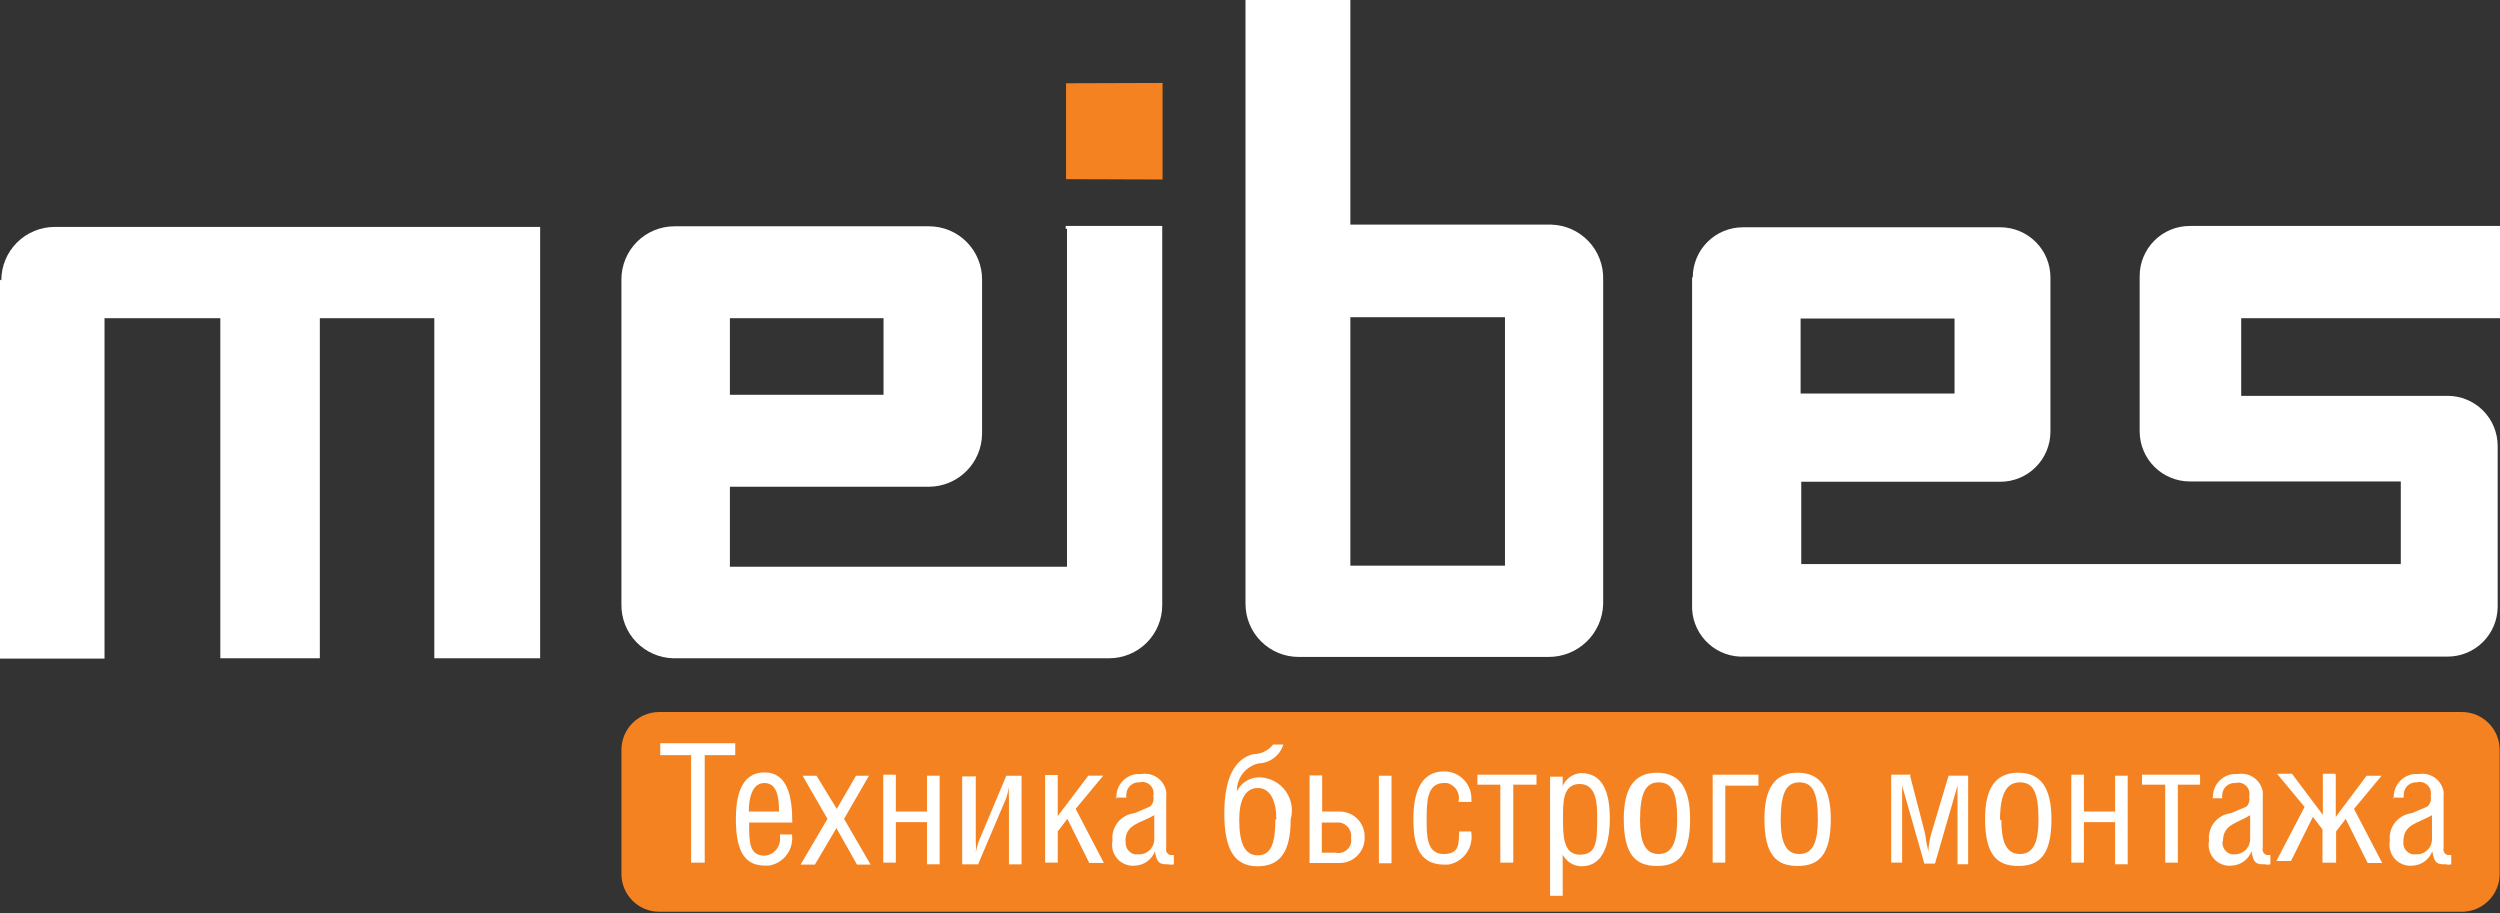
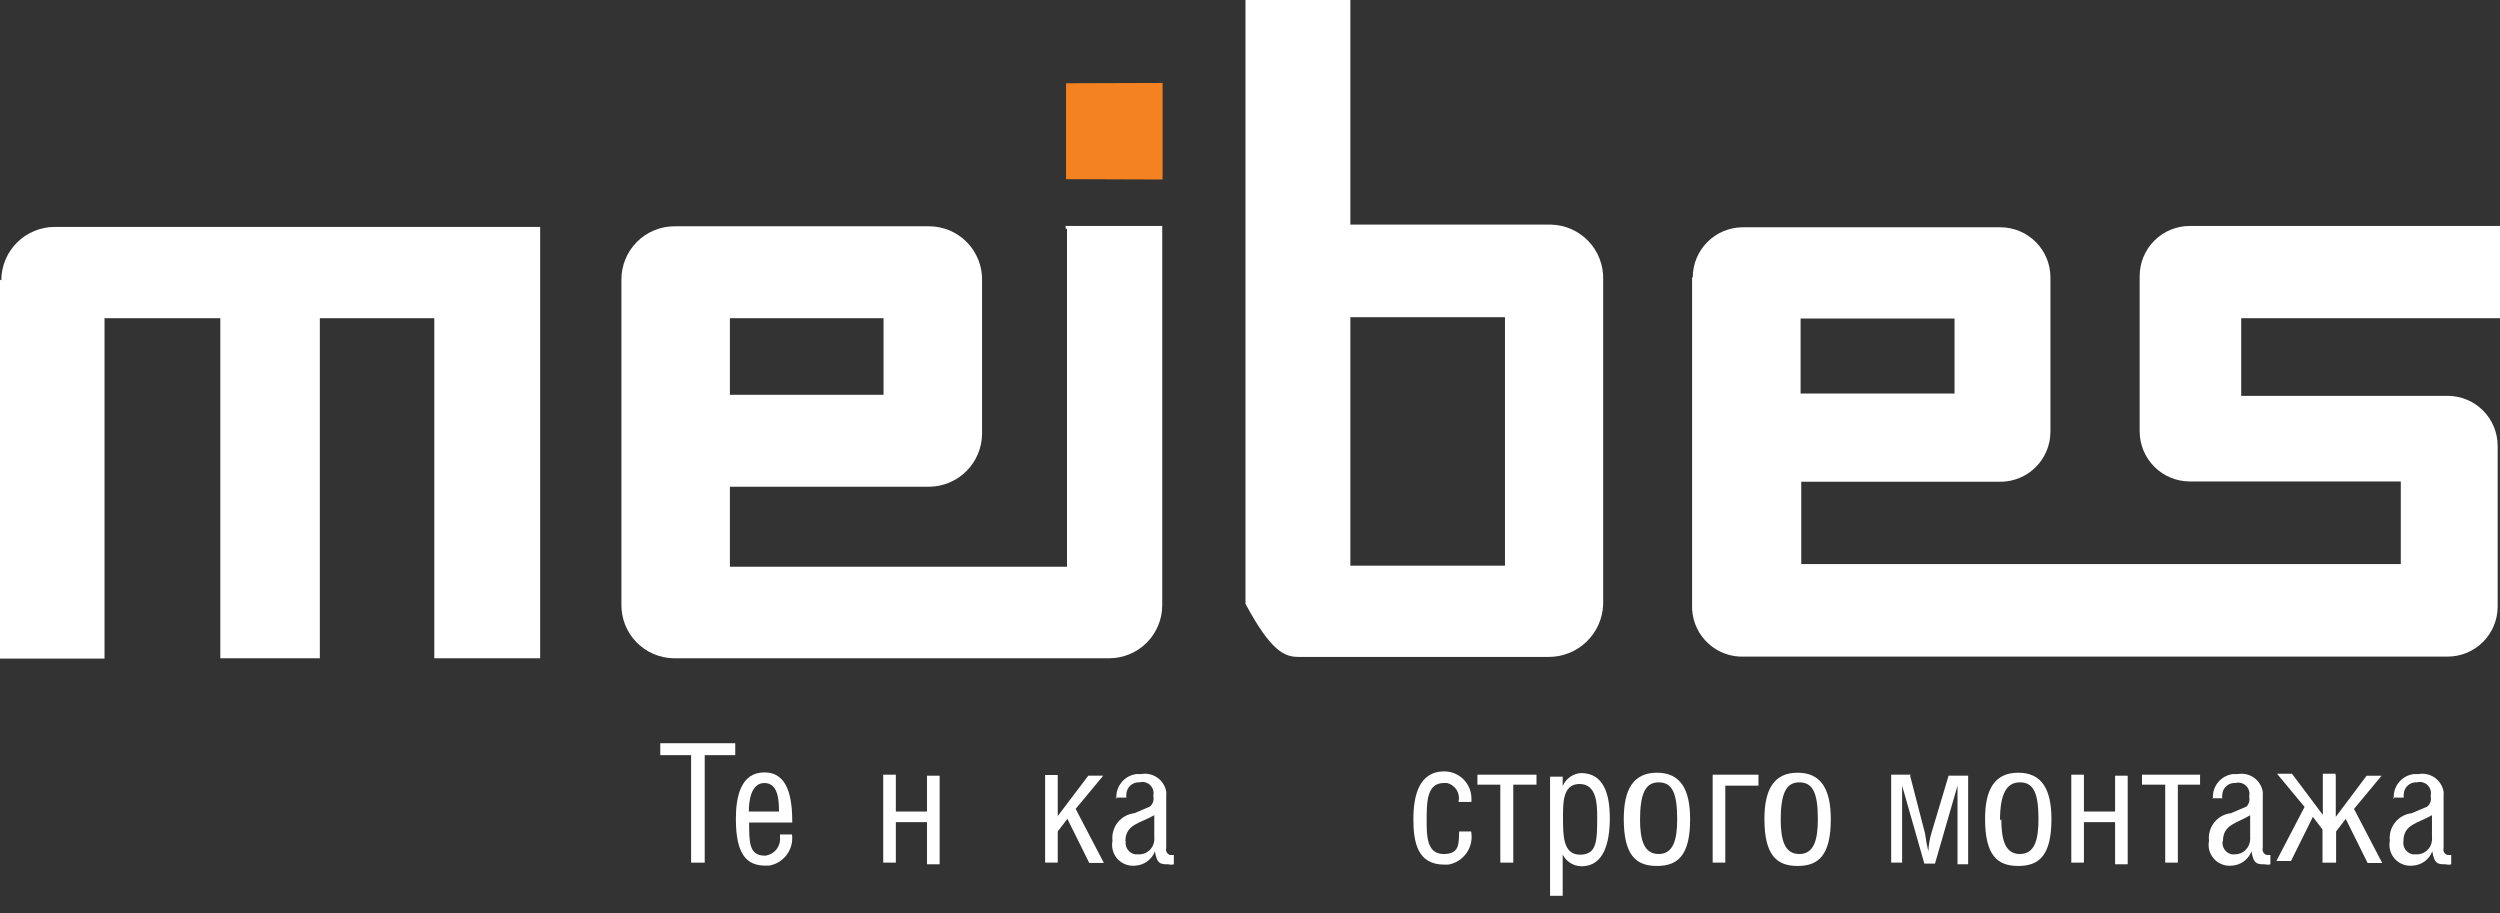
<svg xmlns="http://www.w3.org/2000/svg" width="104" height="38" viewBox="0 0 104 38" fill="none">
  <rect x="0" y="0" width="104" height="38" fill="#333333" stroke="none" />
  <path d="M48.267 3.451L44.347 3.464V7.453L48.363 7.467V3.451H48.267Z" fill="#F58220" />
  <path d="M0 11.635V27.397H4.348V13.236H9.165V27.383H13.305V13.236H18.067V27.383H22.47V9.44H2.277C1.688 9.44 1.123 9.675 0.706 10.091C0.289 10.508 0.055 11.073 0.055 11.663L0 11.635Z" fill="white" />
  <path d="M44.387 9.524V23.575H30.364V20.248H38.646C39.23 20.245 39.79 20.011 40.203 19.598C40.617 19.184 40.85 18.625 40.854 18.04V11.65C40.858 11.358 40.804 11.069 40.695 10.799C40.587 10.529 40.426 10.283 40.222 10.075C40.018 9.867 39.775 9.702 39.507 9.588C39.239 9.475 38.951 9.416 38.66 9.414H28.059C27.769 9.414 27.482 9.471 27.214 9.582C26.946 9.693 26.703 9.855 26.498 10.06C26.293 10.266 26.13 10.509 26.019 10.777C25.908 11.045 25.851 11.332 25.851 11.622V25.134C25.846 25.424 25.897 25.713 26.003 25.983C26.109 26.253 26.267 26.499 26.468 26.708C26.67 26.917 26.91 27.084 27.176 27.2C27.442 27.316 27.728 27.379 28.018 27.384H46.14C46.726 27.384 47.288 27.151 47.702 26.737C48.116 26.323 48.349 25.762 48.349 25.176V9.4H44.332V9.51L44.387 9.524ZM30.364 13.237H36.755V16.425H30.364V13.237Z" fill="white" />
-   <path d="M56.037 0H51.813V25.12C51.813 25.706 52.046 26.267 52.46 26.681C52.874 27.096 53.436 27.328 54.022 27.328H64.415C65.006 27.332 65.575 27.105 66 26.695C66.426 26.285 66.674 25.724 66.692 25.134V11.621C66.7 11.33 66.649 11.039 66.544 10.767C66.439 10.494 66.282 10.245 66.081 10.034C65.879 9.822 65.638 9.653 65.372 9.534C65.105 9.416 64.817 9.351 64.525 9.344H56.175V0H56.037ZM62.607 13.195V23.533H56.175V13.195H62.607Z" fill="white" />
+   <path d="M56.037 0H51.813V25.12C52.874 27.096 53.436 27.328 54.022 27.328H64.415C65.006 27.332 65.575 27.105 66 26.695C66.426 26.285 66.674 25.724 66.692 25.134V11.621C66.7 11.33 66.649 11.039 66.544 10.767C66.439 10.494 66.282 10.245 66.081 10.034C65.879 9.822 65.638 9.653 65.372 9.534C65.105 9.416 64.817 9.351 64.525 9.344H56.175V0H56.037ZM62.607 13.195V23.533H56.175V13.195H62.607Z" fill="white" />
  <path d="M70.391 11.539V25.148C70.369 25.699 70.565 26.236 70.938 26.642C71.31 27.048 71.828 27.29 72.379 27.315H101.819C102.372 27.315 102.902 27.096 103.293 26.705C103.684 26.314 103.903 25.784 103.903 25.231V18.551C103.903 17.998 103.684 17.468 103.293 17.077C102.902 16.686 102.372 16.467 101.819 16.467H93.234V13.237H104V9.4H91.095C90.542 9.4 90.012 9.619 89.621 10.01C89.23 10.401 89.01 10.931 89.01 11.484V17.944C89.01 18.496 89.23 19.026 89.621 19.417C90.012 19.808 90.542 20.028 91.095 20.028H99.873V23.464H74.932V20.041H83.214C83.766 20.041 84.297 19.822 84.687 19.431C85.078 19.04 85.298 18.51 85.298 17.957V11.539C85.298 10.986 85.078 10.456 84.687 10.066C84.297 9.675 83.766 9.455 83.214 9.455H72.503C71.95 9.455 71.42 9.675 71.029 10.066C70.639 10.456 70.419 10.986 70.419 11.539H70.391ZM74.905 13.251H81.309V16.37H74.905V13.251Z" fill="white" />
-   <path d="M102.412 29.62H27.425C26.556 29.62 25.852 30.324 25.852 31.193V36.355C25.852 37.224 26.556 37.929 27.425 37.929H102.412C103.281 37.929 103.986 37.224 103.986 36.355V31.193C103.986 30.324 103.281 29.62 102.412 29.62Z" fill="#F58220" />
  <path d="M29.316 35.886H28.75V31.414H27.467V30.918H30.586V31.414H29.316V35.886Z" fill="white" />
  <path d="M32.945 34.699C32.989 34.999 32.914 35.304 32.736 35.549C32.558 35.794 32.291 35.959 31.992 36.01H31.841C31.068 36.01 30.612 35.555 30.612 34.064C30.612 33.139 30.819 32.132 31.799 32.132C32.779 32.132 32.959 33.167 32.959 34.216H31.164C31.164 35.058 31.164 35.596 31.827 35.596C32.011 35.575 32.18 35.482 32.297 35.338C32.413 35.193 32.467 35.008 32.448 34.823V34.713H32.945V34.699ZM32.407 33.761C32.407 33.195 32.338 32.574 31.799 32.574C31.261 32.574 31.151 33.264 31.151 33.761H32.393H32.407Z" fill="white" />
-   <path d="M33.967 32.27L34.809 33.65L35.61 32.27H36.148L35.113 34.064L36.217 35.968H35.651L34.795 34.45L33.898 35.968H33.305L34.423 34.064L33.388 32.27H33.953H33.967Z" fill="white" />
  <path d="M37.267 33.76H38.564V32.269H39.089V35.954H38.564V34.201H37.267V35.885H36.742V32.227H37.267V33.718V33.76Z" fill="white" />
-   <path d="M40.592 32.27V35.03C40.608 35.177 40.608 35.325 40.592 35.472C40.619 35.322 40.656 35.175 40.703 35.03L41.862 32.27H42.497V35.955H41.972V33.194C41.962 33.043 41.962 32.891 41.972 32.739C41.947 32.893 41.91 33.045 41.862 33.194L40.689 35.955H40.026V32.297H40.551L40.592 32.27Z" fill="white" />
  <path d="M43.988 33.967L45.272 32.269H45.893L44.747 33.649L45.921 35.899H45.313L44.402 34.063L44.002 34.588V35.885H43.477V32.241H44.002V33.939L43.988 33.967Z" fill="white" />
  <path d="M46.444 33.236C46.421 32.987 46.496 32.739 46.654 32.546C46.811 32.352 47.038 32.228 47.286 32.2H47.48C47.714 32.16 47.954 32.215 48.148 32.352C48.343 32.489 48.474 32.698 48.515 32.932C48.52 32.992 48.52 33.052 48.515 33.111V35.278C48.506 35.308 48.504 35.339 48.508 35.37C48.512 35.401 48.522 35.431 48.537 35.458C48.552 35.485 48.573 35.508 48.598 35.527C48.622 35.546 48.65 35.56 48.68 35.568H48.832V35.955C48.76 35.976 48.683 35.976 48.611 35.955C48.294 35.955 48.128 35.955 48.045 35.416C47.982 35.583 47.871 35.728 47.726 35.834C47.582 35.939 47.41 36 47.231 36.01C47.095 36.026 46.957 36.009 46.828 35.961C46.7 35.913 46.584 35.836 46.491 35.735C46.398 35.634 46.331 35.512 46.294 35.38C46.257 35.248 46.252 35.109 46.279 34.975C46.248 34.702 46.326 34.428 46.497 34.213C46.668 33.998 46.917 33.86 47.19 33.829L47.838 33.553C47.9 33.499 47.946 33.43 47.97 33.352C47.994 33.274 47.996 33.191 47.976 33.111C48.006 32.992 47.988 32.867 47.926 32.761C47.864 32.655 47.763 32.578 47.645 32.545C47.569 32.523 47.487 32.523 47.41 32.545C47.343 32.54 47.276 32.547 47.212 32.568C47.148 32.589 47.088 32.622 47.037 32.665C46.986 32.709 46.943 32.762 46.913 32.822C46.882 32.882 46.864 32.947 46.858 33.015C46.848 33.069 46.848 33.126 46.858 33.18H46.403L46.444 33.236ZM46.831 34.988C46.811 35.113 46.84 35.24 46.912 35.343C46.984 35.446 47.094 35.517 47.217 35.541H47.328C47.411 35.548 47.495 35.539 47.575 35.514C47.655 35.489 47.729 35.448 47.794 35.394C47.858 35.34 47.91 35.274 47.949 35.2C47.987 35.126 48.011 35.044 48.018 34.961C48.023 34.906 48.023 34.85 48.018 34.795V33.912C47.452 34.243 46.817 34.285 46.817 34.988H46.831Z" fill="white" />
-   <path d="M52.449 32.338C52.654 32.351 52.855 32.41 53.035 32.51C53.215 32.61 53.37 32.749 53.489 32.918C53.608 33.086 53.688 33.278 53.723 33.481C53.758 33.684 53.747 33.893 53.691 34.091C53.691 35.388 53.291 36.037 52.311 36.037C51.331 36.037 50.931 35.306 50.931 33.829C50.931 32.352 51.372 31.565 52.131 31.372C52.291 31.374 52.449 31.338 52.592 31.269C52.736 31.199 52.862 31.098 52.959 30.972H53.387C53.318 31.194 53.182 31.39 52.996 31.531C52.81 31.672 52.585 31.752 52.352 31.758C52.092 31.819 51.861 31.967 51.697 32.178C51.534 32.39 51.448 32.651 51.455 32.918C51.545 32.734 51.687 32.58 51.864 32.477C52.041 32.374 52.245 32.326 52.449 32.338ZM53.097 34.091C53.097 33.359 52.863 32.78 52.325 32.78C51.786 32.78 51.552 33.318 51.552 34.091C51.552 35.071 51.773 35.582 52.325 35.582C52.877 35.582 53.056 35.071 53.056 34.091H53.097Z" fill="white" />
-   <path d="M55.002 33.76H55.734C56.008 33.76 56.271 33.869 56.466 34.063C56.66 34.258 56.769 34.521 56.769 34.795V34.864C56.769 35.139 56.66 35.402 56.466 35.596C56.271 35.791 56.008 35.9 55.734 35.9H54.477V32.256H55.002V33.746V33.76ZM55.002 35.472H55.554C55.623 35.488 55.694 35.491 55.764 35.48C55.834 35.468 55.901 35.443 55.962 35.406C56.022 35.369 56.074 35.32 56.115 35.263C56.157 35.206 56.187 35.14 56.203 35.072C56.218 35.003 56.218 34.933 56.203 34.864C56.215 34.791 56.212 34.716 56.195 34.644C56.178 34.571 56.146 34.503 56.103 34.443C56.059 34.383 56.004 34.332 55.941 34.293C55.877 34.254 55.807 34.227 55.734 34.216H54.988V35.499L55.002 35.472ZM57.887 35.913H57.362V32.27H57.887V35.886V35.913Z" fill="white" />
  <path d="M59.349 34.146C59.349 34.754 59.349 35.527 60.053 35.527C60.757 35.527 60.674 35.044 60.702 34.588H61.199C61.228 34.741 61.227 34.899 61.195 35.052C61.163 35.205 61.101 35.35 61.013 35.478C60.924 35.607 60.81 35.717 60.679 35.801C60.547 35.885 60.4 35.942 60.246 35.968H60.081C58.963 35.968 58.797 35.03 58.797 34.077C58.797 33.125 59.018 32.09 60.081 32.09C60.381 32.09 60.669 32.209 60.881 32.421C61.093 32.634 61.212 32.922 61.212 33.222V33.36H60.674C60.694 33.276 60.698 33.19 60.685 33.105C60.672 33.02 60.642 32.938 60.597 32.865C60.552 32.792 60.493 32.729 60.423 32.678C60.354 32.628 60.275 32.592 60.191 32.573H60.053C59.349 32.587 59.349 33.373 59.349 34.146Z" fill="white" />
  <path d="M62.413 35.885V32.642H61.461V32.227H63.918V32.642H62.952V35.885H62.413Z" fill="white" />
  <path d="M65.022 32.669C65.09 32.526 65.195 32.403 65.325 32.313C65.456 32.224 65.609 32.17 65.767 32.159C66.706 32.159 66.968 33.014 66.968 34.036C66.968 35.057 66.719 36.037 65.795 36.037C65.632 36.035 65.473 35.99 65.334 35.905C65.196 35.819 65.083 35.698 65.008 35.554V37.266H64.483V32.31H65.008V32.711L65.022 32.669ZM65.022 34.05C65.022 34.754 65.022 35.554 65.726 35.554C66.43 35.554 66.443 34.988 66.443 33.994C66.443 33.511 66.443 32.614 65.712 32.614C64.98 32.614 65.022 33.456 65.022 34.091V34.05Z" fill="white" />
  <path d="M70.309 34.078C70.309 35.582 69.799 36.024 68.929 36.024C68.059 36.024 67.549 35.582 67.549 34.064C67.549 32.836 67.949 32.145 68.929 32.145C69.909 32.145 70.309 32.836 70.309 34.078ZM68.225 34.078C68.225 34.947 68.391 35.527 68.998 35.527C69.605 35.527 69.771 34.947 69.771 34.078C69.771 32.96 69.55 32.546 68.998 32.546C68.446 32.546 68.225 33.015 68.225 34.133V34.078Z" fill="white" />
  <path d="M73.152 32.269V32.683H71.772V35.885H71.247V32.227H73.152V32.269Z" fill="white" />
  <path d="M76.161 34.078C76.161 35.582 75.65 36.024 74.781 36.024C73.911 36.024 73.4 35.582 73.4 34.064C73.4 32.836 73.801 32.145 74.781 32.145C75.761 32.145 76.161 32.836 76.161 34.078ZM74.077 34.078C74.077 34.947 74.242 35.527 74.85 35.527C75.457 35.527 75.623 34.947 75.623 34.078C75.623 32.96 75.402 32.546 74.85 32.546C74.297 32.546 74.077 33.015 74.077 34.133V34.078Z" fill="white" />
  <path d="M79.46 32.269L80.081 34.67C80.113 34.921 80.159 35.17 80.219 35.416C80.231 35.163 80.273 34.913 80.343 34.67L81.061 32.269H81.875V35.954H81.433V32.683L80.495 35.926H80.053L79.128 32.683V35.885H78.673V32.227H79.487L79.46 32.269Z" fill="white" />
  <path d="M85.34 34.078C85.34 35.582 84.829 36.024 83.959 36.024C83.09 36.024 82.579 35.582 82.579 34.064C82.579 32.836 82.979 32.145 83.959 32.145C84.939 32.145 85.34 32.836 85.34 34.078ZM83.255 34.078C83.255 34.947 83.421 35.527 84.028 35.527C84.636 35.527 84.801 34.947 84.801 34.078C84.801 32.96 84.581 32.546 84.028 32.546C83.476 32.546 83.2 33.015 83.2 34.133L83.255 34.078Z" fill="white" />
  <path d="M86.691 33.76H87.988V32.269H88.512V35.954H87.988V34.201H86.691V35.885H86.166V32.227H86.691V33.718V33.76Z" fill="white" />
  <path d="M90.073 35.885V32.642H89.107V32.227H91.523V32.642H90.598V35.885H90.073Z" fill="white" />
  <path d="M92.061 33.236C92.037 32.987 92.112 32.739 92.27 32.546C92.427 32.352 92.655 32.228 92.903 32.2H93.096C93.33 32.16 93.57 32.215 93.765 32.352C93.959 32.489 94.09 32.698 94.131 32.932C94.136 32.992 94.136 33.052 94.131 33.111V35.278C94.123 35.308 94.12 35.339 94.124 35.37C94.128 35.401 94.138 35.431 94.153 35.458C94.169 35.485 94.189 35.508 94.214 35.527C94.238 35.546 94.266 35.56 94.296 35.568H94.448V35.955C94.376 35.976 94.3 35.976 94.228 35.955C93.91 35.955 93.745 35.955 93.662 35.416C93.598 35.583 93.487 35.728 93.342 35.834C93.198 35.939 93.026 36 92.847 36.01C92.711 36.026 92.573 36.009 92.445 35.961C92.316 35.913 92.201 35.836 92.108 35.735C92.015 35.634 91.947 35.512 91.91 35.38C91.873 35.248 91.868 35.109 91.895 34.975C91.864 34.702 91.942 34.428 92.113 34.213C92.284 33.998 92.533 33.86 92.806 33.829L93.455 33.553C93.507 33.499 93.544 33.433 93.563 33.36C93.583 33.288 93.583 33.212 93.565 33.139C93.595 33.02 93.577 32.894 93.515 32.788C93.453 32.683 93.352 32.605 93.234 32.573C93.157 32.551 93.076 32.551 92.999 32.573C92.932 32.567 92.865 32.575 92.8 32.596C92.736 32.616 92.677 32.649 92.626 32.693C92.574 32.736 92.532 32.79 92.501 32.85C92.471 32.91 92.452 32.975 92.447 33.042C92.437 33.097 92.437 33.153 92.447 33.208H92.033L92.061 33.236ZM92.461 34.988C92.441 35.113 92.47 35.24 92.542 35.343C92.614 35.446 92.724 35.517 92.847 35.541H92.958C93.041 35.542 93.124 35.528 93.202 35.498C93.28 35.467 93.351 35.422 93.411 35.364C93.471 35.307 93.519 35.238 93.553 35.161C93.586 35.085 93.605 35.003 93.606 34.919C93.611 34.883 93.611 34.846 93.606 34.809V33.912C93.082 34.243 92.475 34.285 92.475 34.988H92.461Z" fill="white" />
  <path d="M97.168 32.27V33.982L98.451 32.27H99.073L97.927 33.651L99.1 35.9H98.493L97.582 34.065L97.182 34.589V35.886H96.616V34.506L96.216 33.982L95.305 35.818H94.697L95.87 33.568L94.725 32.188H95.346L96.63 33.899V32.188H97.154L97.168 32.27Z" fill="white" />
  <path d="M99.583 33.236C99.56 32.987 99.635 32.739 99.792 32.546C99.95 32.352 100.177 32.228 100.425 32.2H100.618C100.853 32.16 101.093 32.215 101.287 32.352C101.481 32.489 101.613 32.698 101.653 32.932C101.659 32.992 101.659 33.052 101.653 33.111V35.278C101.645 35.308 101.643 35.339 101.647 35.37C101.65 35.401 101.66 35.431 101.676 35.458C101.691 35.485 101.712 35.508 101.736 35.527C101.761 35.546 101.789 35.56 101.819 35.568H101.971V35.955C101.899 35.976 101.822 35.976 101.75 35.955C101.433 35.955 101.267 35.955 101.184 35.416C101.12 35.583 101.009 35.728 100.865 35.834C100.72 35.939 100.548 36 100.37 36.01C100.233 36.026 100.095 36.009 99.967 35.961C99.838 35.913 99.723 35.836 99.63 35.735C99.537 35.634 99.469 35.512 99.433 35.38C99.395 35.248 99.39 35.109 99.418 34.975C99.386 34.702 99.465 34.428 99.636 34.213C99.806 33.998 100.056 33.86 100.328 33.829L100.977 33.553C101.039 33.499 101.084 33.43 101.109 33.352C101.133 33.274 101.135 33.191 101.115 33.111C101.145 32.992 101.127 32.867 101.065 32.761C101.003 32.655 100.902 32.578 100.784 32.545C100.707 32.523 100.626 32.523 100.549 32.545C100.482 32.54 100.415 32.547 100.35 32.568C100.286 32.589 100.227 32.622 100.175 32.665C100.124 32.709 100.082 32.762 100.051 32.822C100.021 32.882 100.002 32.947 99.997 33.015C99.987 33.069 99.987 33.126 99.997 33.18H99.542L99.583 33.236ZM99.983 34.988C99.963 35.113 99.992 35.24 100.064 35.343C100.137 35.446 100.246 35.517 100.37 35.541H100.48C100.564 35.548 100.648 35.539 100.728 35.514C100.808 35.489 100.882 35.448 100.946 35.394C101.01 35.34 101.063 35.274 101.101 35.2C101.14 35.126 101.163 35.044 101.17 34.961C101.175 34.906 101.175 34.85 101.17 34.795V33.912C100.604 34.243 99.983 34.285 99.983 34.988Z" fill="white" />
</svg>